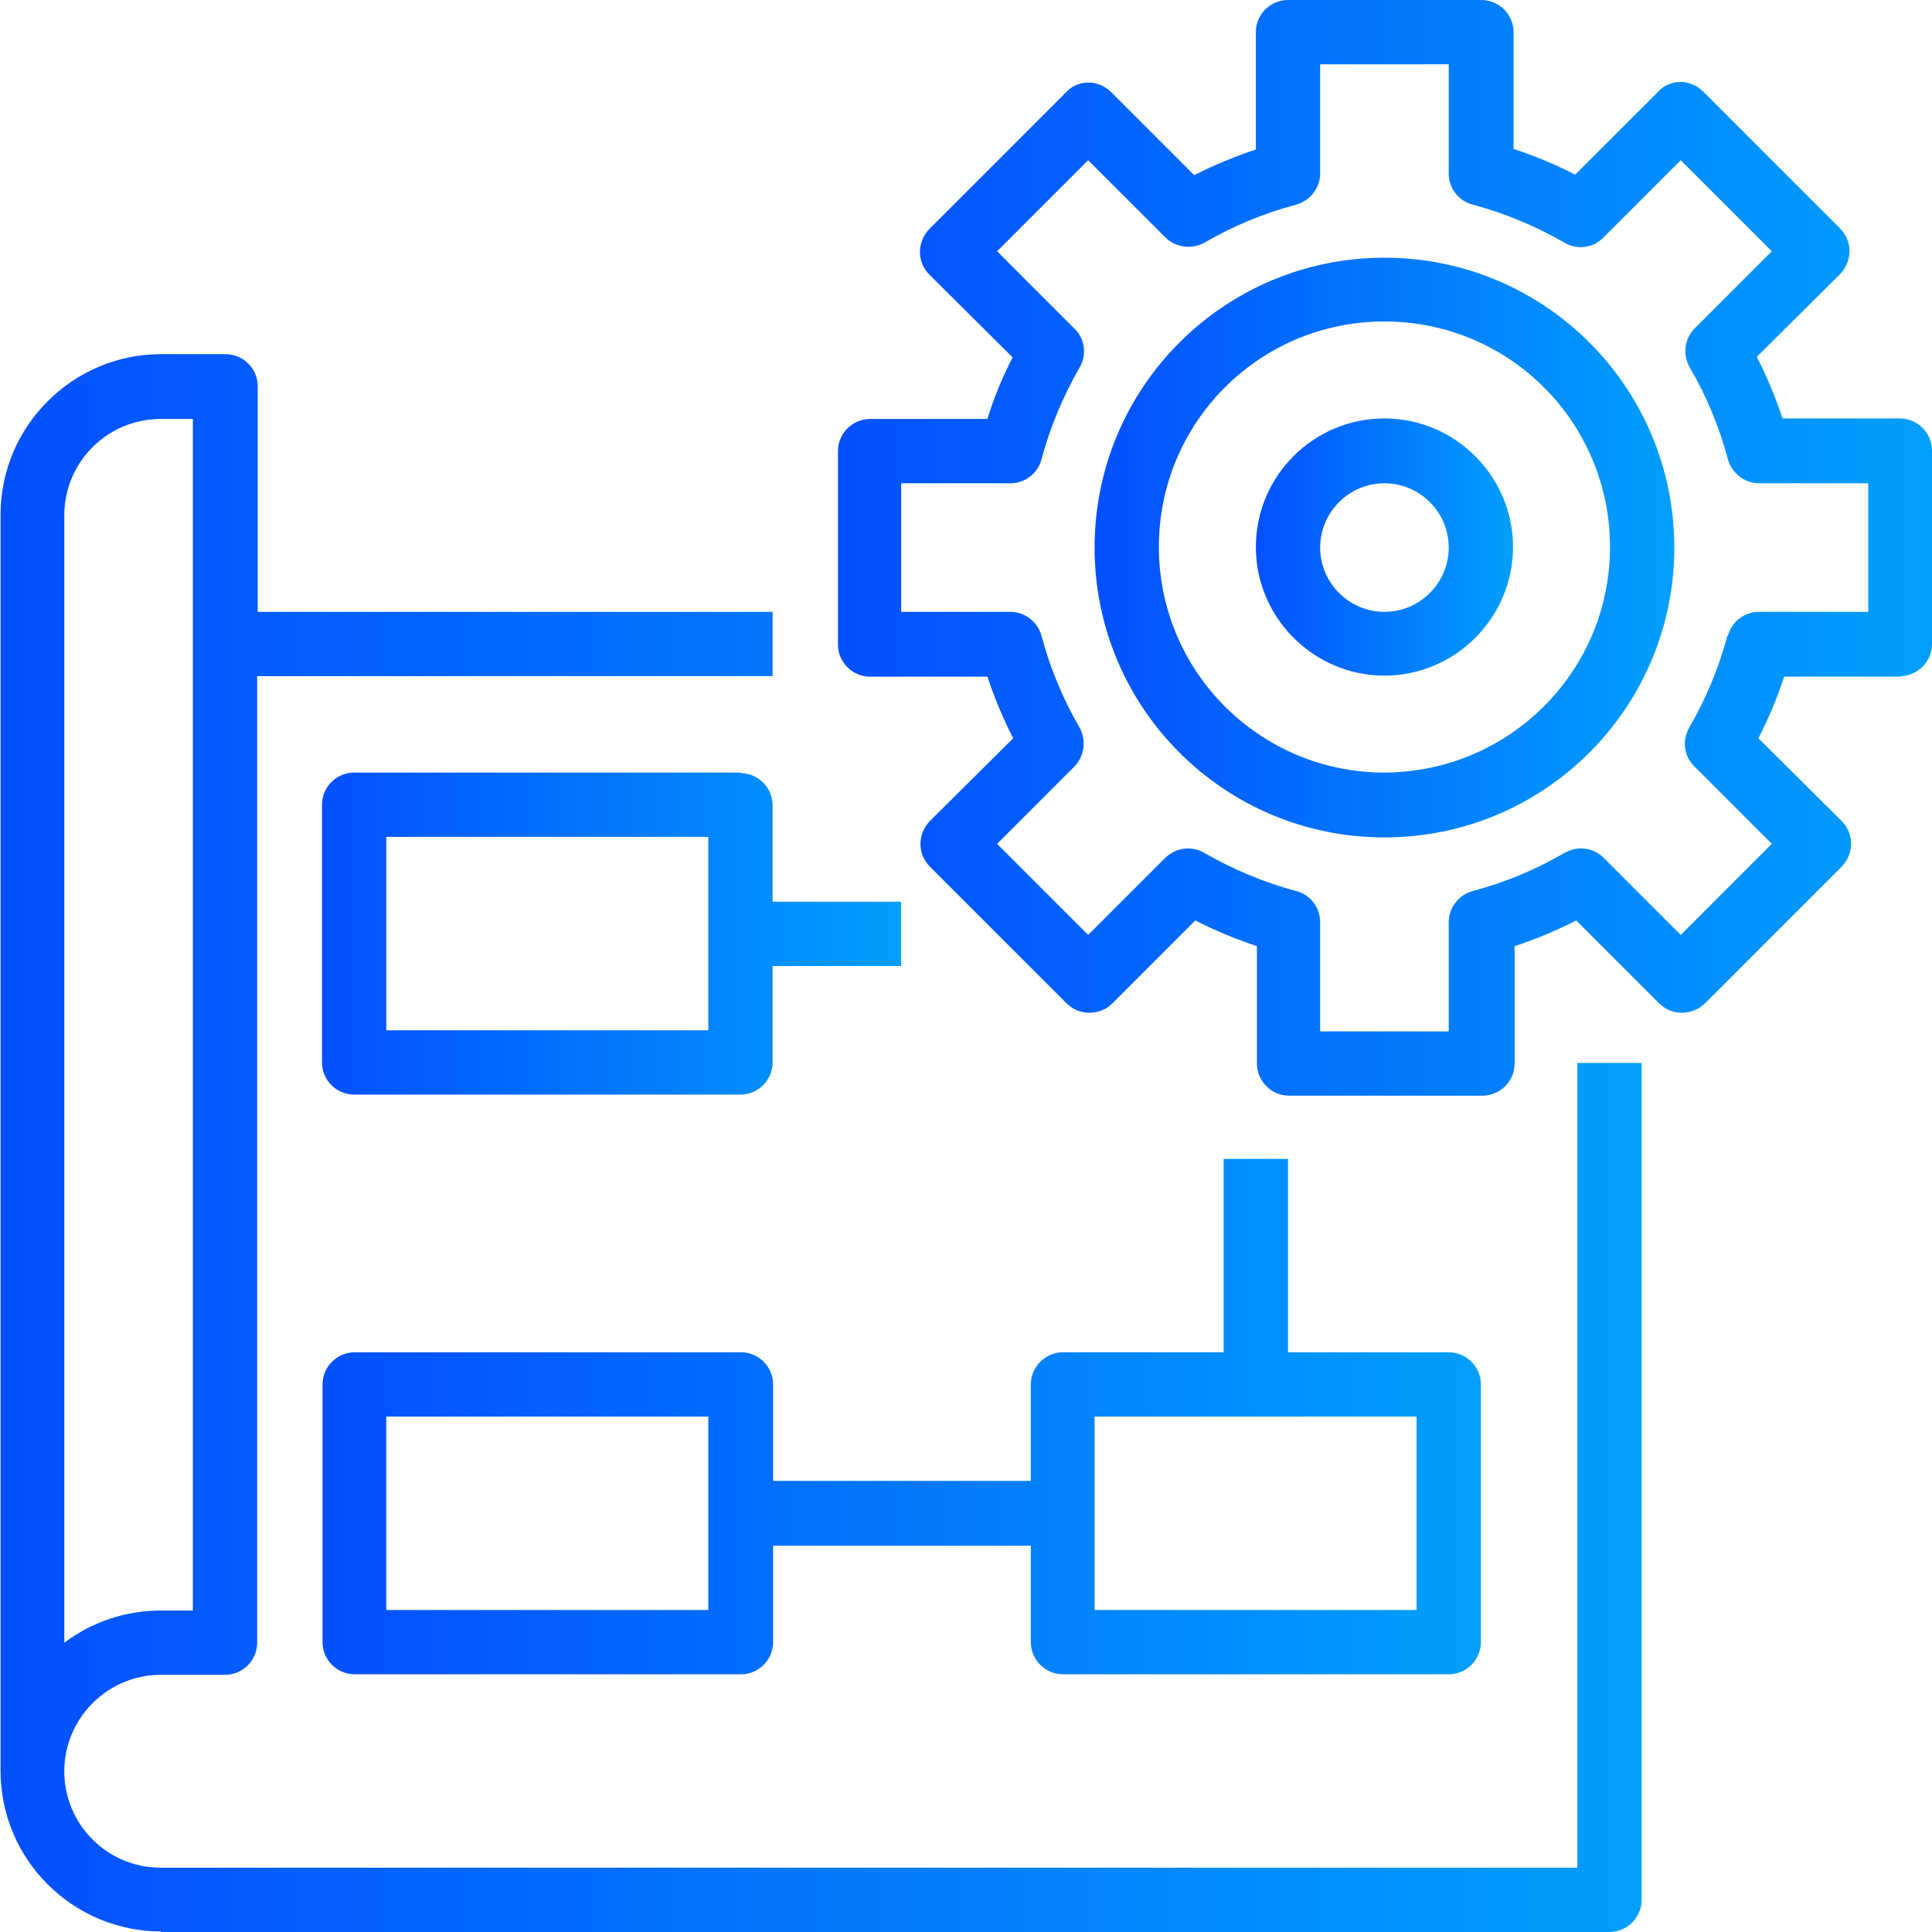
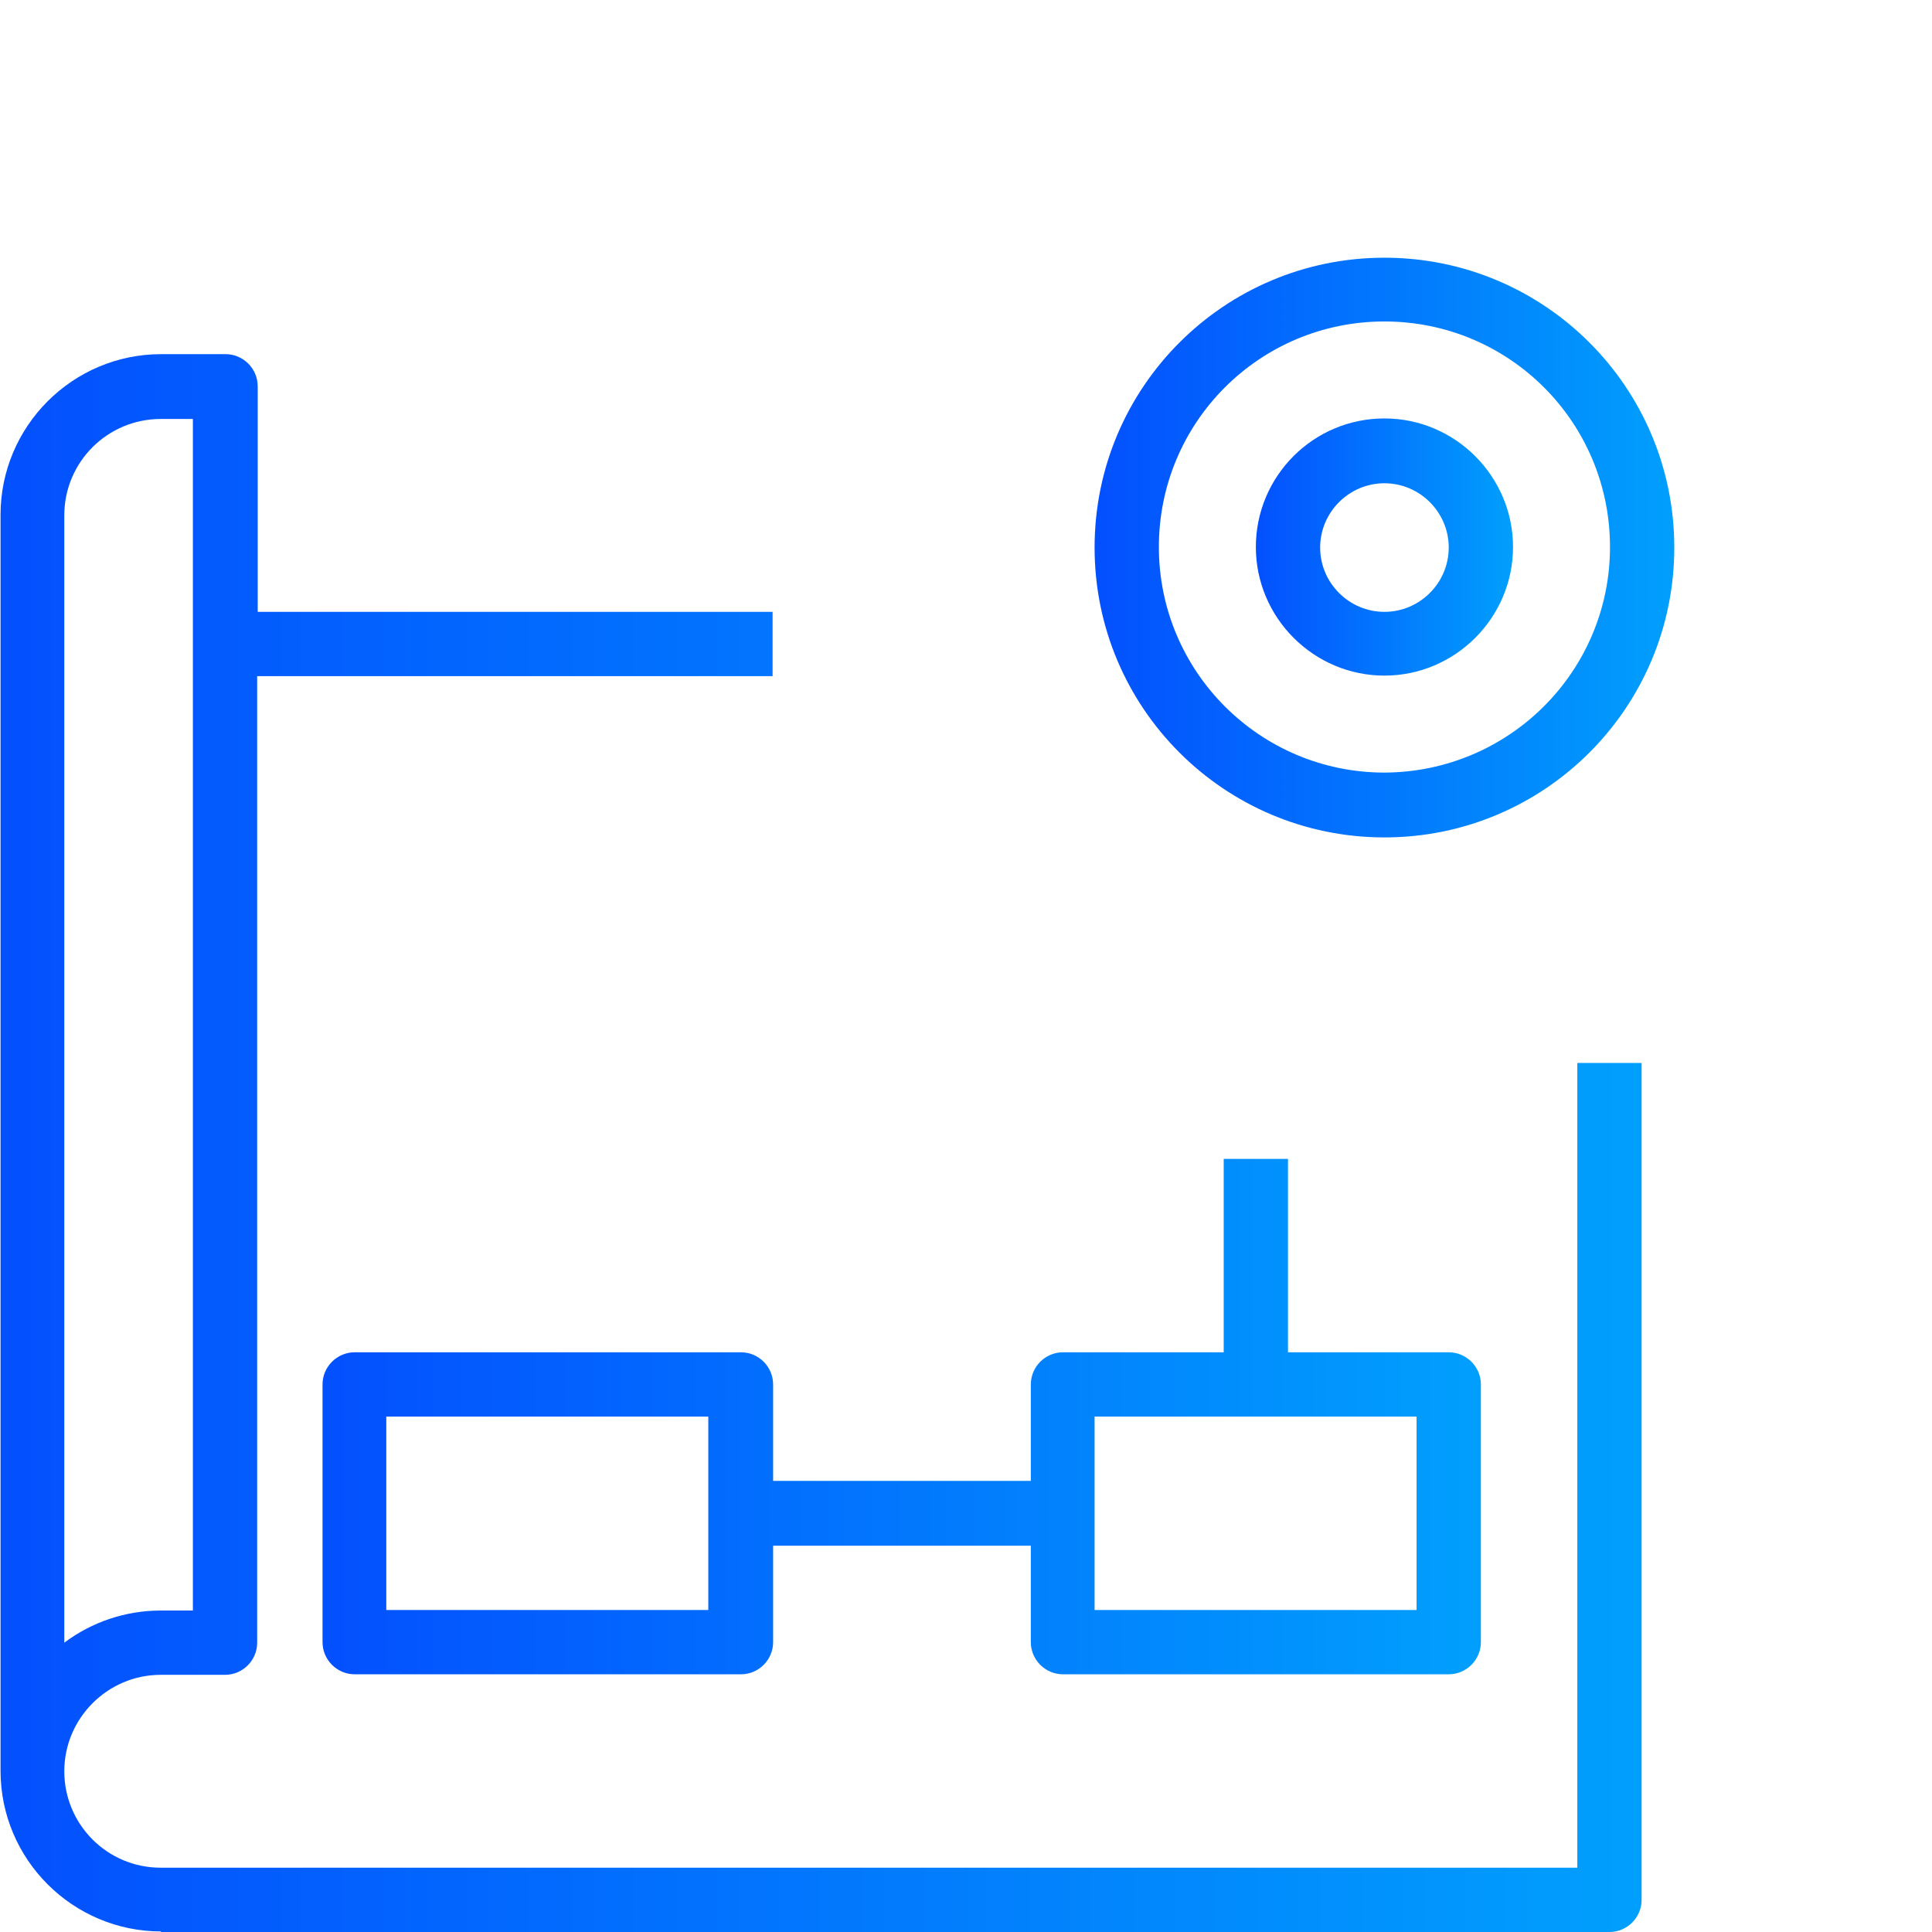
<svg xmlns="http://www.w3.org/2000/svg" xmlns:xlink="http://www.w3.org/1999/xlink" id="Layer_2" data-name="Layer 2" viewBox="0 0 36.06 36.06">
  <defs>
    <style>      .cls-1 {        fill: url(#linear-gradient-2);      }      .cls-2 {        fill: url(#linear-gradient-4);      }      .cls-3 {        fill: url(#linear-gradient-3);      }      .cls-4 {        fill: url(#linear-gradient-5);      }      .cls-5 {        fill: url(#linear-gradient-6);      }      .cls-6 {        fill: url(#linear-gradient);      }    </style>
    <linearGradient id="linear-gradient" x1="0" y1="21.33" x2="30.65" y2="21.33" gradientUnits="userSpaceOnUse">
      <stop offset="0" stop-color="#0350fe" />
      <stop offset="1" stop-color="#019ffd" />
    </linearGradient>
    <linearGradient id="linear-gradient-2" x1="6.01" y1="17.43" x2="16.83" y2="17.43" xlink:href="#linear-gradient" />
    <linearGradient id="linear-gradient-3" x1="6.01" y1="26.44" x2="27.64" y2="26.44" xlink:href="#linear-gradient" />
    <linearGradient id="linear-gradient-4" x1="20.43" y1="10.22" x2="31.25" y2="10.22" xlink:href="#linear-gradient" />
    <linearGradient id="linear-gradient-5" x1="15.62" y1="10.22" x2="36.06" y2="10.22" xlink:href="#linear-gradient" />
    <linearGradient id="linear-gradient-6" x1="23.44" y1="10.22" x2="28.24" y2="10.22" xlink:href="#linear-gradient" />
  </defs>
  <g id="Layer_2-2" data-name="Layer 2">
    <g>
      <path class="cls-6" d="M3,36.06h27.04c.33,0,.6-.27.6-.6v-15.62h-1.2v15.02H3c-1,0-1.8-.81-1.8-1.8s.81-1.8,1.8-1.8h1.2c.33,0,.6-.27.6-.6V12.62h9.62v-1.2H4.81v-4.21c0-.33-.27-.6-.6-.6h-1.2c-1.66,0-3,1.35-3,3v23.44c0,1.66,1.35,3,3,3ZM1.2,12.02v-2.4c0-1,.81-1.8,1.8-1.8h.6v22.24h-.6c-.65,0-1.28.21-1.8.6V12.02Z" />
-       <path class="cls-1" d="M13.82,14.42h-7.21c-.33,0-.6.27-.6.6v4.81c0,.33.27.6.6.6h7.21c.33,0,.6-.27.6-.6v-1.8h2.4v-1.2h-2.4v-1.8c0-.33-.27-.6-.6-.6ZM13.22,19.23h-6.01v-3.61h6.01v3.61Z" />
      <path class="cls-3" d="M19.83,31.25h7.21c.33,0,.6-.27.6-.6v-4.81c0-.33-.27-.6-.6-.6h-3v-3.61h-1.2v3.61h-3c-.33,0-.6.27-.6.6v1.8h-4.81v-1.8c0-.33-.27-.6-.6-.6h-7.21c-.33,0-.6.27-.6.6v4.81c0,.33.27.6.6.6h7.21c.33,0,.6-.27.6-.6v-1.8h4.81v1.8c0,.33.27.6.6.6ZM20.43,26.44h6.01v3.61h-6.01v-3.61ZM13.22,30.05h-6.01v-3.61h6.01v3.61Z" />
-       <path class="cls-2" d="M25.84,4.81c-2.99,0-5.41,2.42-5.41,5.41s2.42,5.41,5.41,5.41,5.41-2.42,5.41-5.41c0-2.99-2.42-5.41-5.41-5.41ZM25.84,14.42c-2.32,0-4.21-1.88-4.21-4.21s1.88-4.21,4.21-4.21,4.21,1.88,4.21,4.21c0,2.32-1.88,4.2-4.21,4.21Z" />
-       <path class="cls-4" d="M35.46,12.62c.33,0,.6-.27.6-.6v-3.61c0-.33-.27-.6-.6-.6h-2.19c-.13-.39-.29-.78-.48-1.15l1.55-1.54c.11-.11.18-.27.18-.43s-.06-.31-.18-.43l-2.55-2.55c-.11-.11-.27-.18-.42-.18-.16,0-.31.06-.42.18l-1.55,1.55c-.37-.19-.75-.35-1.15-.48V.6c0-.33-.27-.6-.6-.6h-3.61c-.33,0-.6.27-.6.6v2.19c-.39.13-.78.29-1.15.48l-1.55-1.55c-.11-.11-.27-.18-.42-.18-.16,0-.31.06-.42.18l-2.55,2.55c-.11.11-.18.27-.18.43s.06.31.18.43l1.55,1.54c-.19.37-.35.75-.47,1.15h-2.19c-.33,0-.6.27-.6.6v3.61c0,.33.27.6.6.6h2.19c.13.39.29.78.48,1.15l-1.55,1.54c-.11.11-.18.27-.18.43s.06.31.18.43l2.55,2.55c.23.23.62.23.85,0l1.55-1.55c.37.19.76.35,1.15.48v2.19c0,.33.27.6.6.6h3.61c.33,0,.6-.27.6-.6v-2.19c.39-.13.78-.29,1.15-.48l1.55,1.55c.23.23.61.23.85,0l2.55-2.55c.11-.11.18-.27.18-.43s-.06-.31-.18-.43l-1.55-1.54c.19-.37.35-.75.48-1.15h2.19ZM32.24,11.87c-.16.6-.4,1.17-.71,1.71-.14.24-.1.54.1.73l1.44,1.44-1.7,1.7-1.44-1.44c-.19-.19-.49-.23-.73-.09-.53.31-1.11.55-1.71.71-.26.07-.45.31-.45.58v2.04h-2.4v-2.04c0-.27-.18-.51-.45-.58-.6-.16-1.17-.4-1.71-.71-.24-.14-.53-.1-.73.09l-1.44,1.44-1.7-1.7,1.44-1.44c.19-.19.23-.49.1-.73-.31-.53-.55-1.11-.71-1.71-.07-.26-.31-.45-.58-.45h-2.04v-2.4h2.04c.27,0,.51-.18.58-.45.16-.6.4-1.17.71-1.71.14-.24.1-.54-.1-.73l-1.44-1.44,1.7-1.7,1.44,1.44c.19.19.49.23.73.1.53-.31,1.11-.55,1.71-.71.26-.07.45-.31.45-.58V1.2h2.4v2.04c0,.27.18.51.45.58.6.16,1.17.4,1.71.71.24.14.54.1.73-.1l1.44-1.44,1.7,1.7-1.44,1.44c-.19.19-.23.49-.09.73.31.53.55,1.11.71,1.71.07.26.31.45.58.45h2.04v2.4h-2.04c-.27,0-.51.18-.58.45Z" />
+       <path class="cls-2" d="M25.84,4.81c-2.99,0-5.41,2.42-5.41,5.41s2.42,5.41,5.41,5.41,5.41-2.42,5.41-5.41c0-2.99-2.42-5.41-5.41-5.41M25.84,14.42c-2.32,0-4.21-1.88-4.21-4.21s1.88-4.21,4.21-4.21,4.21,1.88,4.21,4.21c0,2.32-1.88,4.2-4.21,4.21Z" />
      <path class="cls-5" d="M25.84,7.81c-1.33,0-2.4,1.08-2.4,2.4s1.08,2.4,2.4,2.4,2.4-1.08,2.4-2.4-1.08-2.4-2.4-2.4ZM25.84,11.42c-.66,0-1.2-.54-1.2-1.2s.54-1.2,1.2-1.2,1.2.54,1.2,1.2-.54,1.2-1.2,1.2Z" />
    </g>
  </g>
</svg>